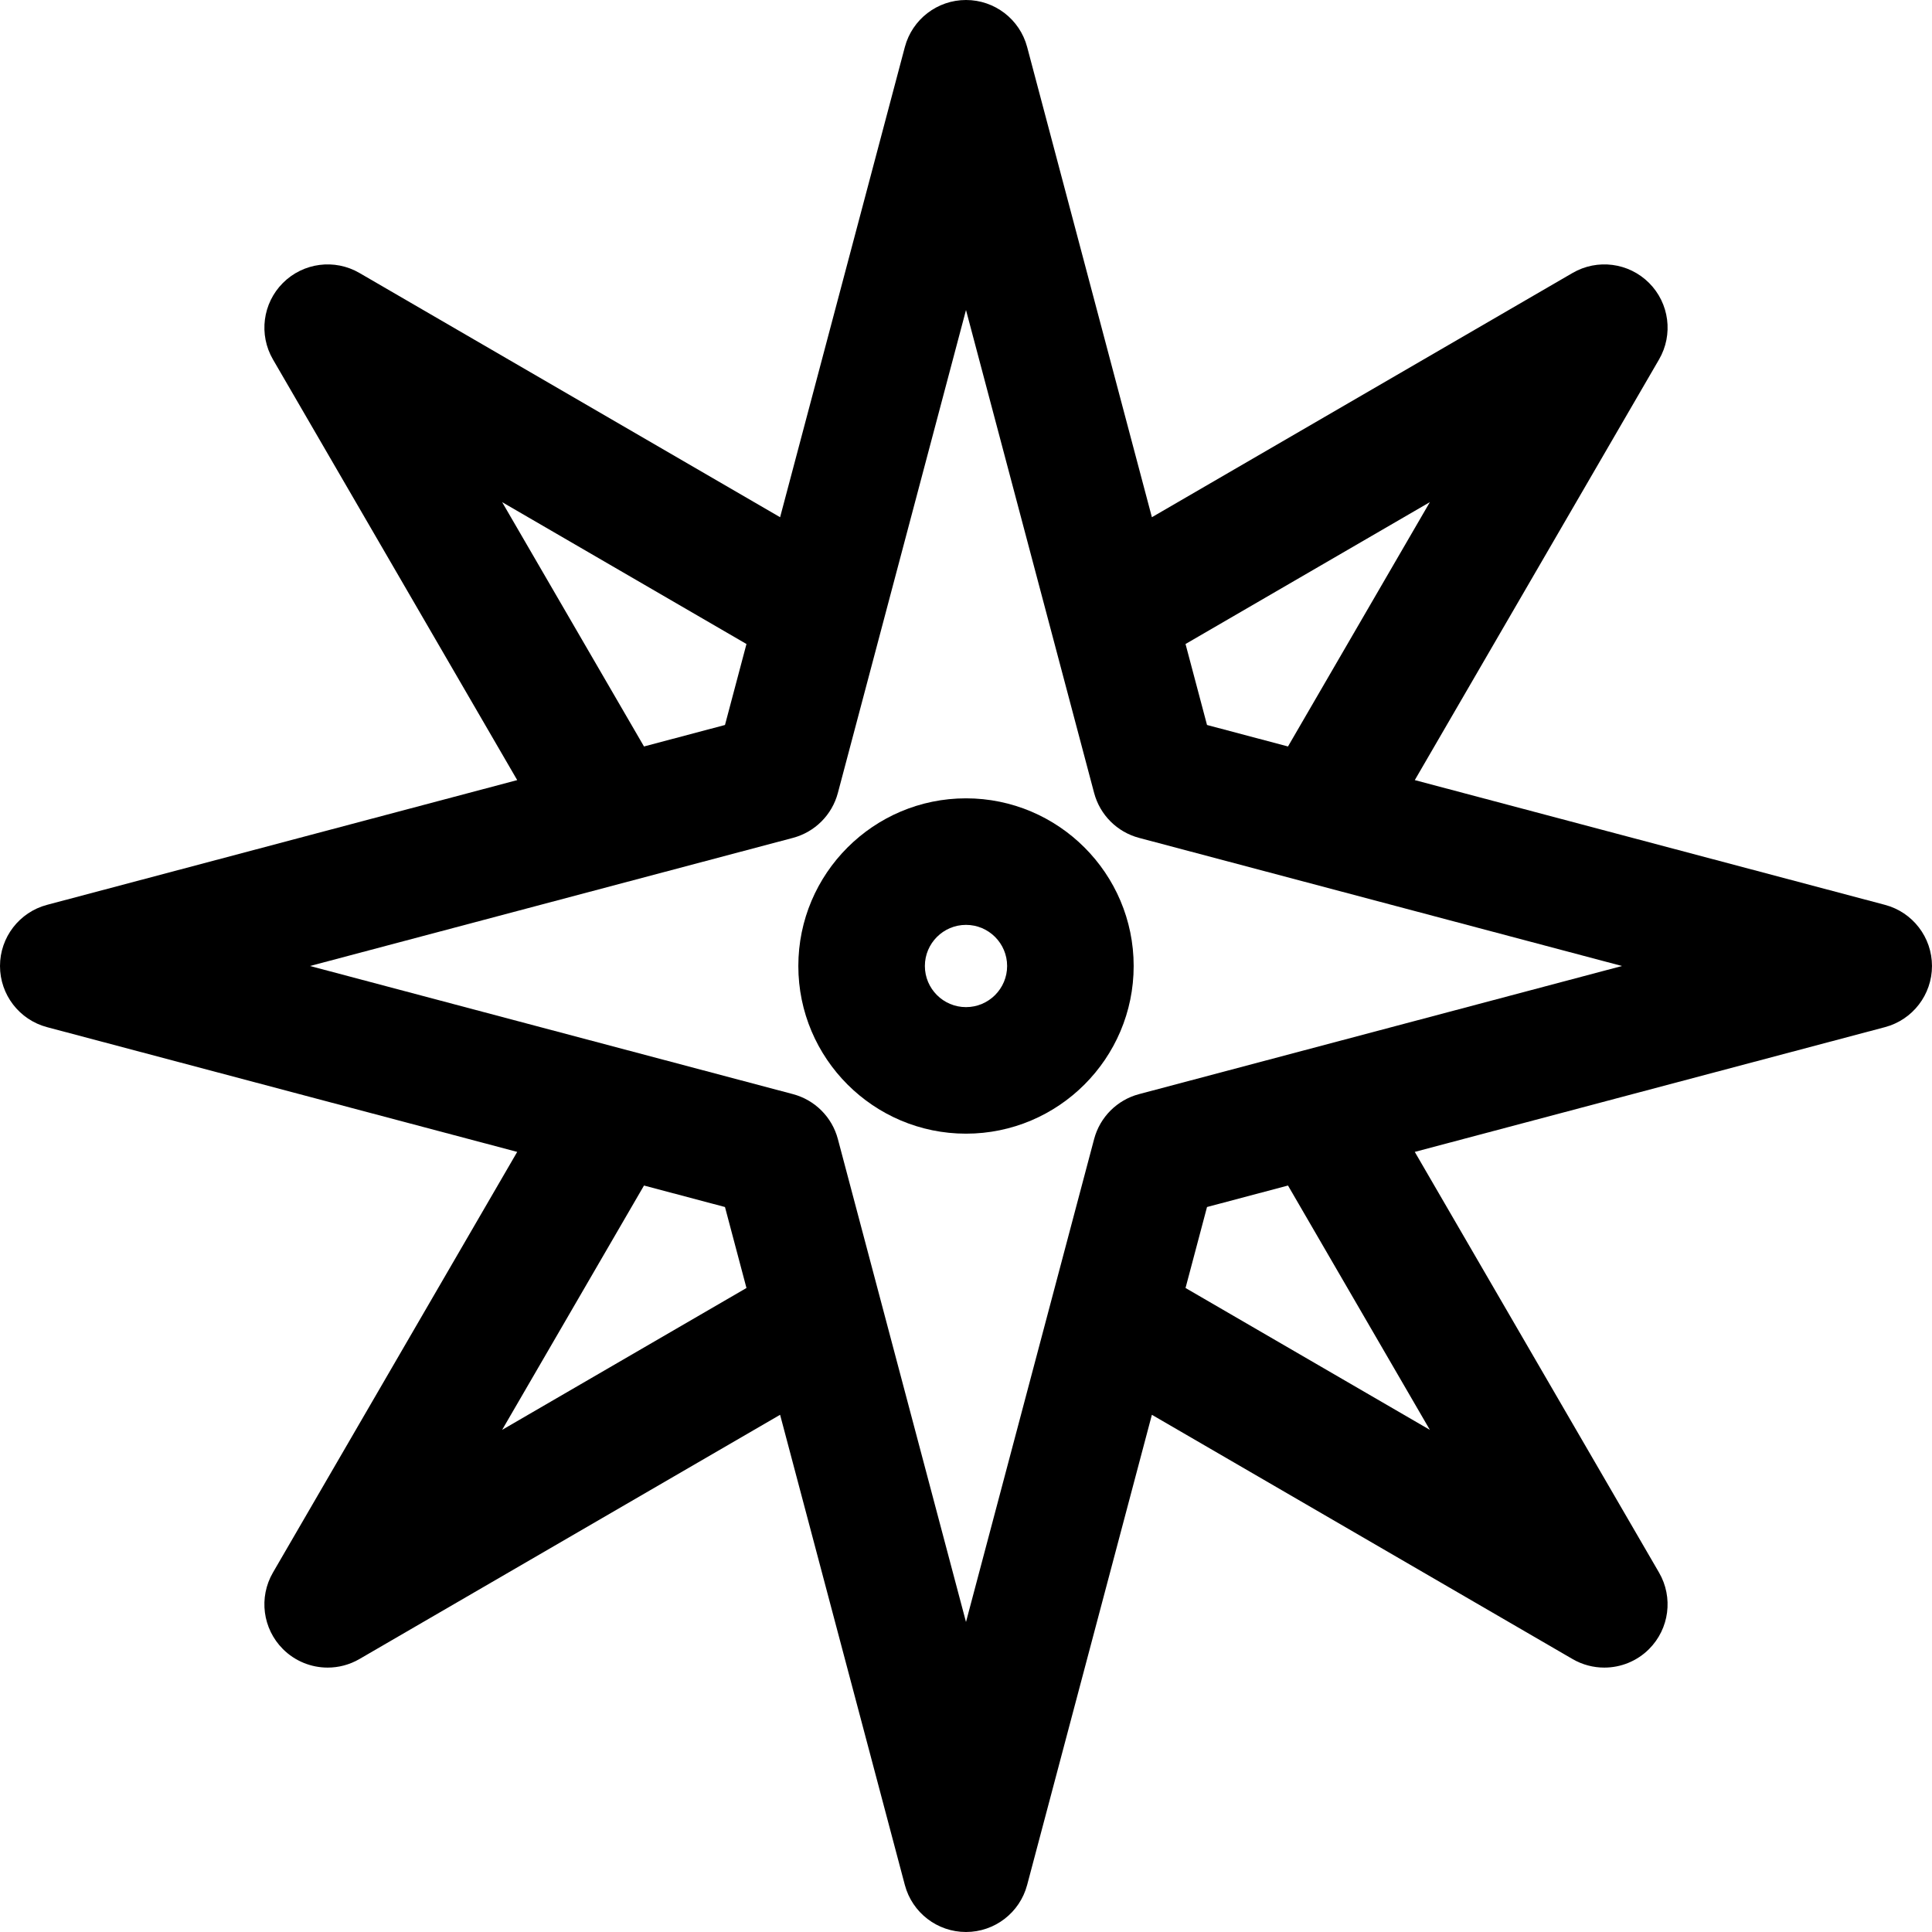
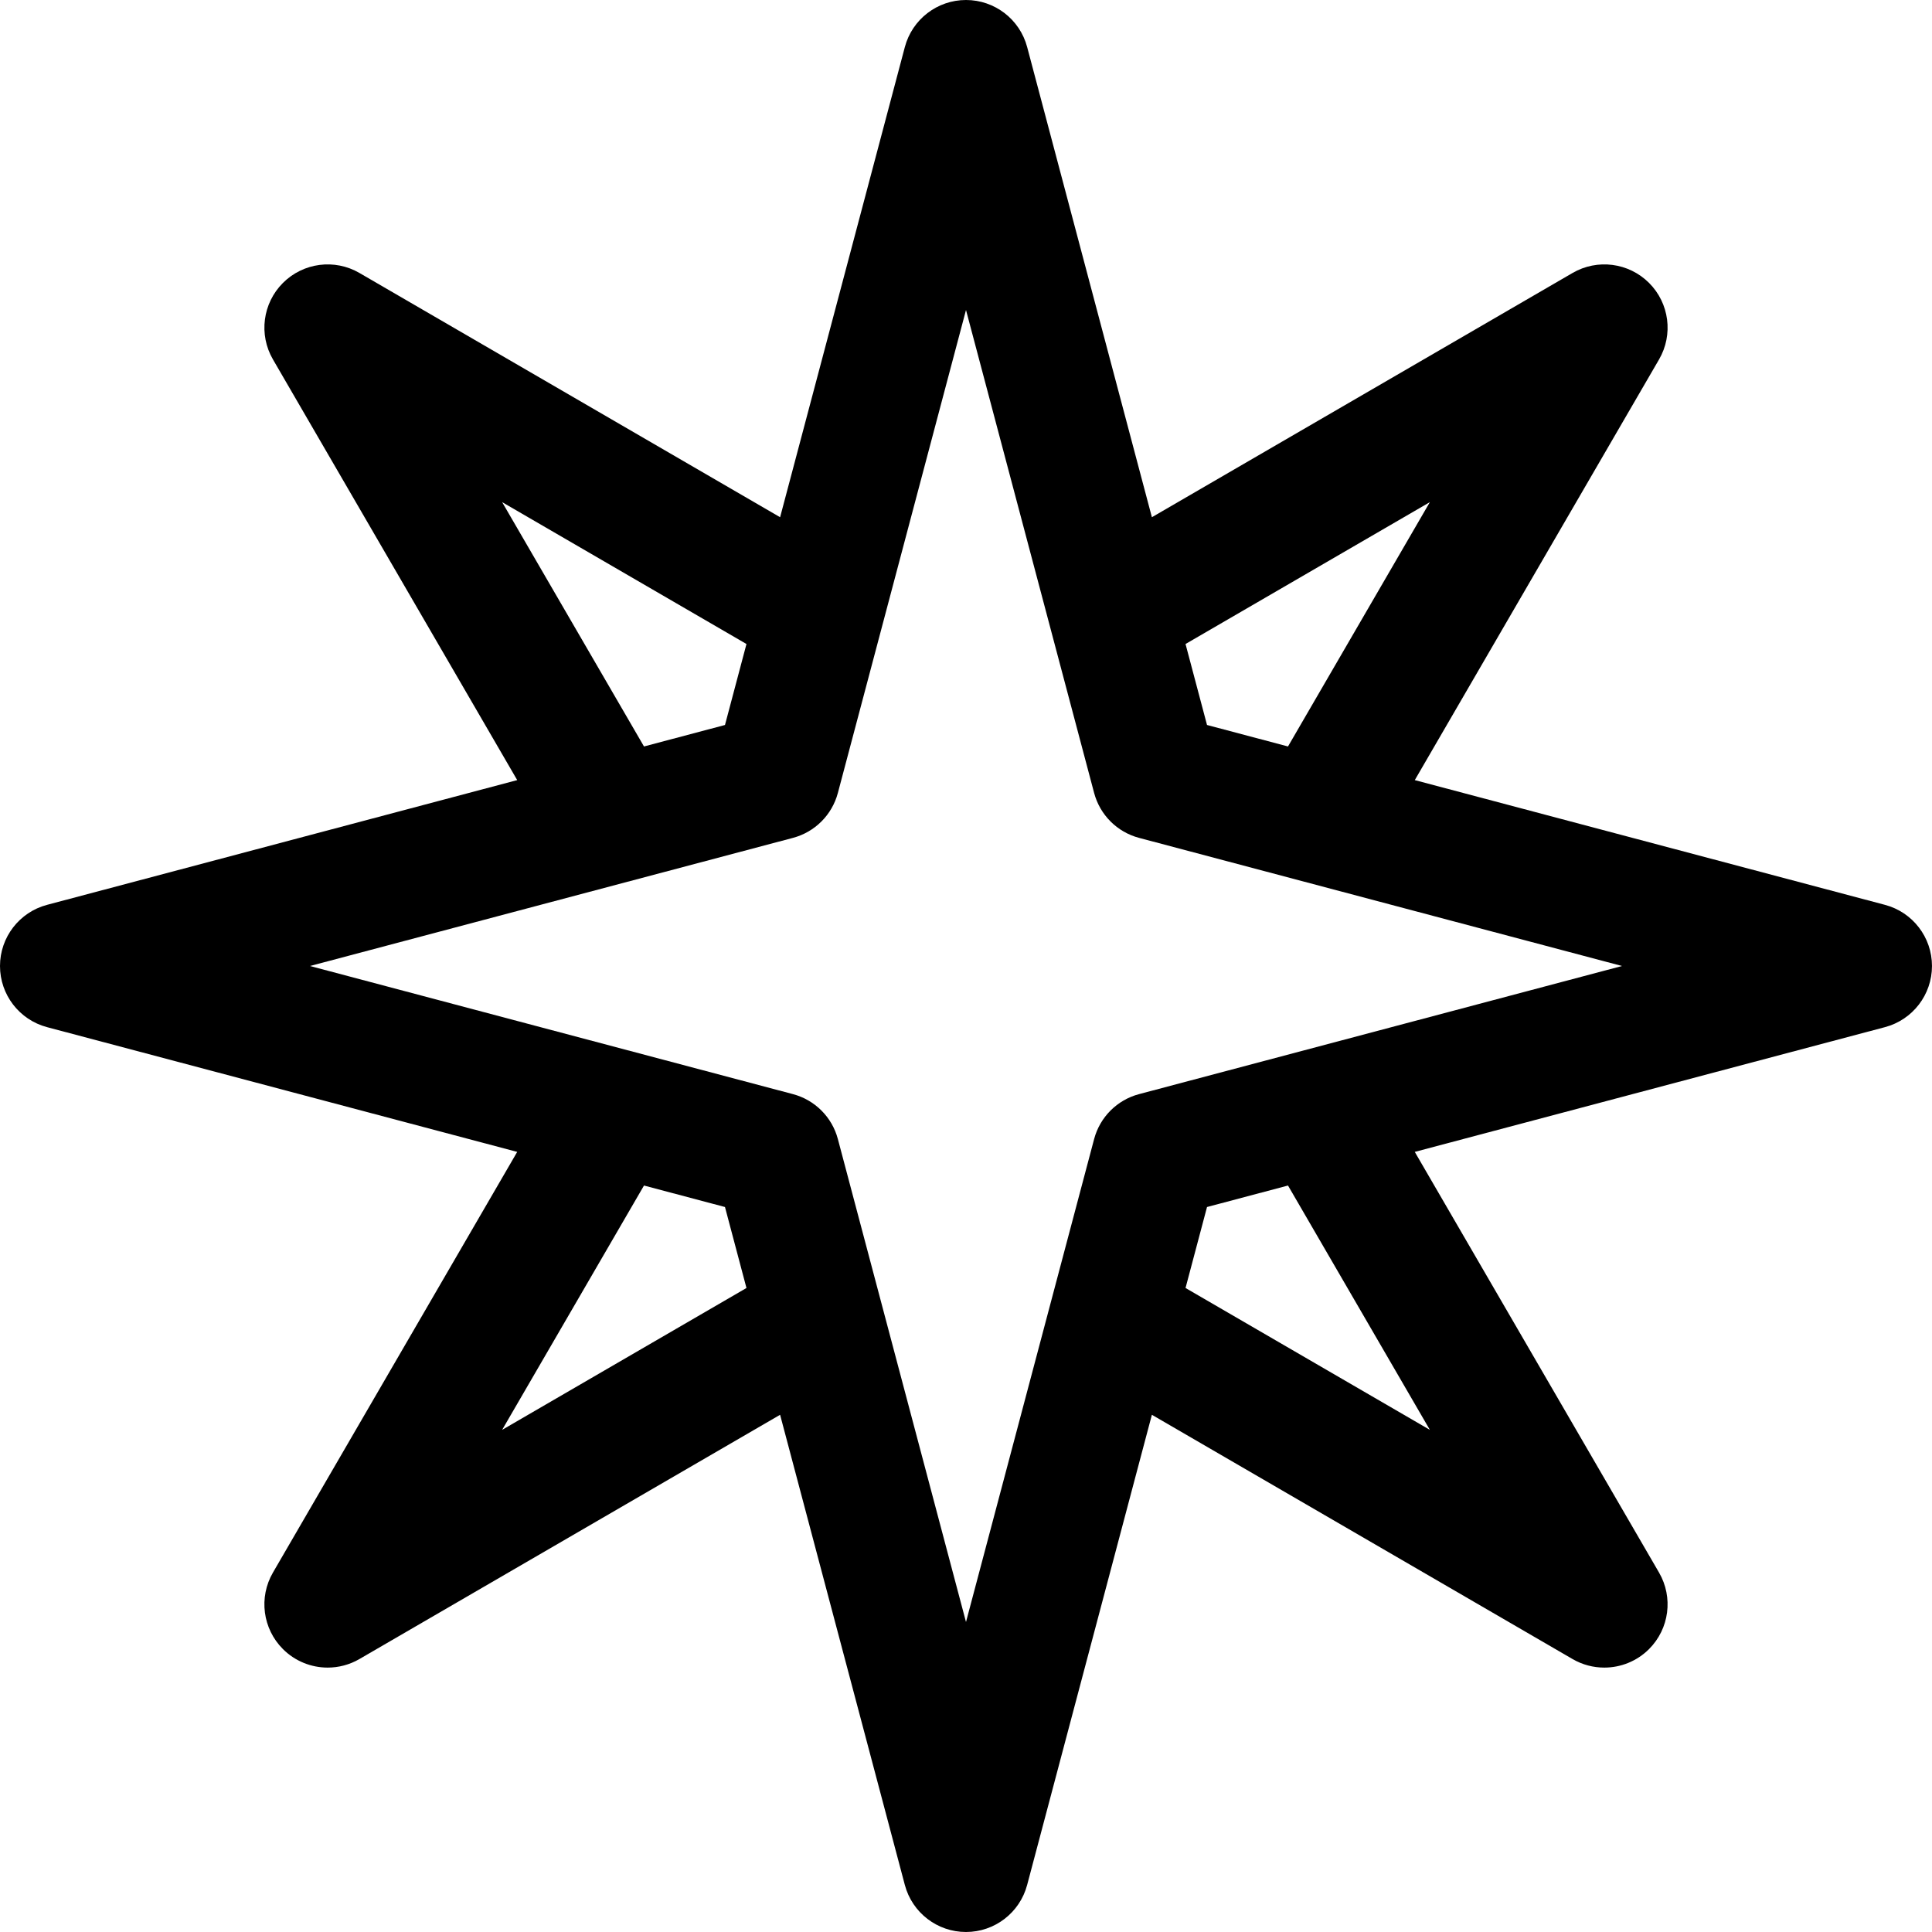
<svg xmlns="http://www.w3.org/2000/svg" version="1.1" id="Capa_1" x="0px" y="0px" viewBox="0 0 297 297" style="enable-background:new 0 0 297 297;" xml:space="preserve">
  <g>
-     <path d="M148.5,122.725c-14.213,0-25.775,11.562-25.775,25.775s11.562,25.775,25.775,25.775s25.775-11.563,25.775-25.775   S162.713,122.725,148.5,122.725z M148.5,154.822c-3.486,0-6.322-2.836-6.322-6.322s2.836-6.322,6.322-6.322   s6.322,2.836,6.322,6.322S151.986,154.822,148.5,154.822z" />
    <path d="M289.768,139.099l-72.277-19.176l37.548-64.666c2.215-3.814,1.587-8.643-1.533-11.762   c-3.119-3.12-7.947-3.749-11.762-1.533L177.077,79.51L157.901,7.232C156.77,2.969,152.911,0,148.5,0s-8.27,2.969-9.401,7.232   L119.923,79.51L55.256,41.962c-3.815-2.216-8.642-1.586-11.762,1.533c-3.12,3.119-3.749,7.947-1.533,11.762l37.548,64.666   L7.232,139.099C2.968,140.23,0,144.089,0,148.5s2.968,8.27,7.232,9.401l72.276,19.176l-37.548,64.666   c-2.216,3.814-1.587,8.643,1.533,11.762c1.874,1.874,4.363,2.849,6.88,2.849c1.673,0,3.358-0.431,4.882-1.315l64.667-37.548   l19.176,72.277c1.131,4.264,4.99,7.232,9.401,7.232s8.27-2.969,9.401-7.232l19.176-72.277l64.666,37.548   c1.523,0.886,3.208,1.315,4.881,1.315c2.517,0,5.007-0.975,6.881-2.849c3.12-3.119,3.748-7.947,1.533-11.762l-37.548-64.666   l72.277-19.176c4.265-1.131,7.232-4.99,7.232-9.401S294.032,140.23,289.768,139.099z M219.807,77.193l-21.808,37.559l-12.448-3.303   l-3.303-12.448L219.807,77.193z M77.191,77.192l37.561,21.809l-3.303,12.448L99,114.752L77.191,77.192z M77.191,219.808L99,182.248   l12.449,3.303l3.303,12.448L77.191,219.808z M219.807,219.807l-37.559-21.808l3.303-12.448l12.448-3.303L219.807,219.807z    M121.896,128.804c3.375-0.895,6.012-3.532,6.907-6.907l19.696-74.24l19.696,74.24c0.895,3.375,3.532,6.012,6.907,6.907   l74.24,19.696l-74.24,19.696c-3.375,0.895-6.012,3.532-6.907,6.907l-19.696,74.24l-19.696-74.24   c-0.895-3.375-3.532-6.012-6.907-6.907L47.656,148.5L121.896,128.804z" />
  </g>
  <g>
</g>
  <g>
</g>
  <g>
</g>
  <g>
</g>
  <g>
</g>
  <g>
</g>
  <g>
</g>
  <g>
</g>
  <g>
</g>
  <g>
</g>
  <g>
</g>
  <g>
</g>
  <g>
</g>
  <g>
</g>
  <g>
</g>
</svg>